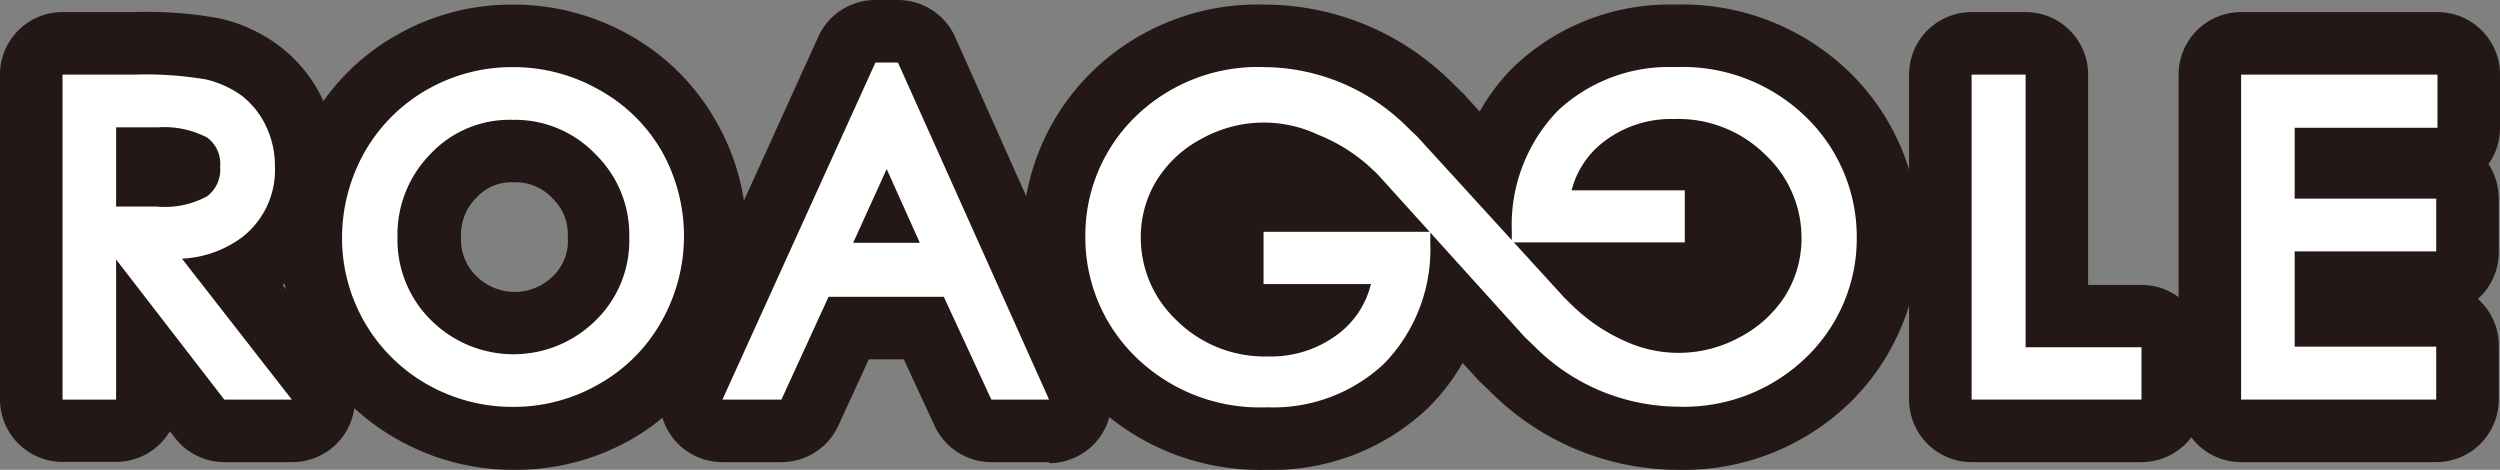
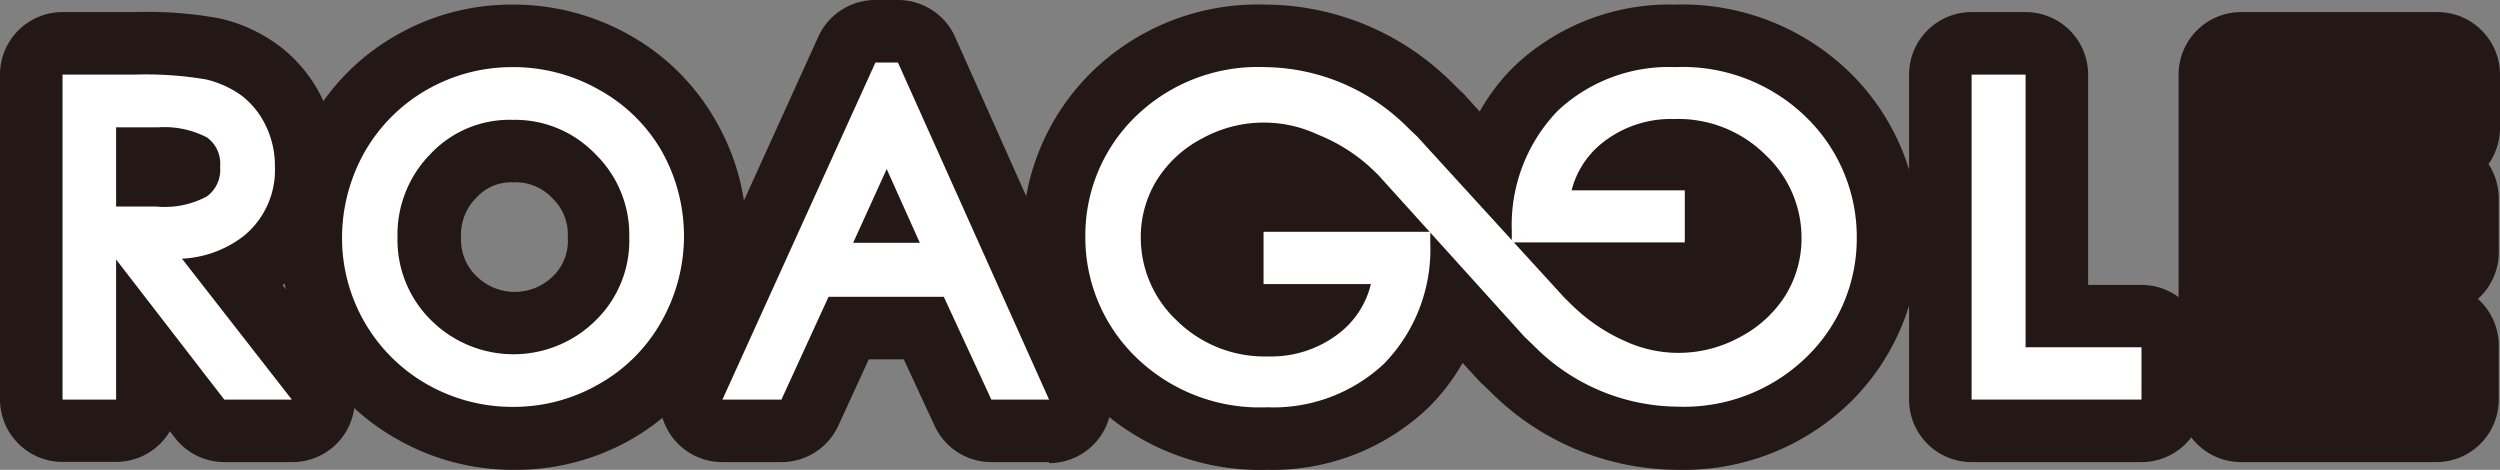
<svg xmlns="http://www.w3.org/2000/svg" viewBox="0 0 119.94 22.54">
  <rect x="0" y="0" width="119.94" height="22.54" fill="#808080" stroke="none" />
  <defs>
    <style>.cls-1{fill:#231815;}.cls-2{fill:#fff;}</style>
  </defs>
  <g id="レイヤー_2" data-name="レイヤー 2">
    <g id="レイヤー_1-2" data-name="レイヤー 1">
      <path class="cls-1" d="M14,22.17H10.76A3,3,0,0,1,8.39,21l-.24-.31a3,3,0,0,1-2.58,1.47H3a3,3,0,0,1-3-3V3.58a3,3,0,0,1,3-3H6.44a19.09,19.09,0,0,1,4.13.31,7.56,7.56,0,0,1,2.85,1.33,6.94,6.94,0,0,1,2.06,2.55A7.47,7.47,0,0,1,16.19,8a7,7,0,0,1-2.63,5.68h0l0,0,2.82,3.63A3,3,0,0,1,14,22.17Z" />
      <path class="cls-1" d="M24.65,22.54a11.18,11.18,0,0,1-5.58-1.46A10.88,10.88,0,0,1,14.94,17a11.06,11.06,0,0,1-1.5-5.58,11.22,11.22,0,0,1,1.48-5.63A10.81,10.81,0,0,1,19,1.7,11.1,11.1,0,0,1,24.59.22a11.34,11.34,0,0,1,5.59,1.45h0a10.84,10.84,0,0,1,4.14,4.09,11,11,0,0,1,1.5,5.61A11.1,11.1,0,0,1,34.34,17a10.88,10.88,0,0,1-4.09,4.1A11.17,11.17,0,0,1,24.65,22.54Zm0-13.79a2.23,2.23,0,0,0-1.78.72,2.49,2.49,0,0,0-.75,1.92,2.42,2.42,0,0,0,.75,1.87,2.61,2.61,0,0,0,3.65,0,2.36,2.36,0,0,0,.72-1.89,2.39,2.39,0,0,0-.75-1.87A2.39,2.39,0,0,0,24.6,8.75Z" />
      <path class="cls-1" d="M50.33,22.17H47.56a3,3,0,0,1-2.72-1.74l-1.48-3.19H41.68l-1.46,3.18a3,3,0,0,1-2.73,1.75H34.66a3,3,0,0,1-2.74-4.24L39.26,1.76A3,3,0,0,1,42,0h1.08a3,3,0,0,1,2.74,1.77L53.07,18a3,3,0,0,1-2.74,4.22Z" />
      <path class="cls-1" d="M80.48,22.54a12.73,12.73,0,0,1-9-3.77l-.42-.4a1.21,1.21,0,0,1-.16-.16l-.73-.8a9.81,9.81,0,0,1-1.7,2.2,10.82,10.82,0,0,1-7.69,2.93,11.53,11.53,0,0,1-8.48-3.35,11.08,11.08,0,0,1,0-15.66A11.4,11.4,0,0,1,60.68.22a12.76,12.76,0,0,1,9,3.76l.42.41a1.21,1.21,0,0,1,.16.16l.73.8a9.64,9.64,0,0,1,1.7-2.21A10.83,10.83,0,0,1,80.36.22a11.53,11.53,0,0,1,8.48,3.35,11.08,11.08,0,0,1,0,15.66A11.45,11.45,0,0,1,80.48,22.54Z" />
      <path class="cls-1" d="M102.74,22.17H94.59a3,3,0,0,1-3-3V3.58a3,3,0,0,1,3-3h2.59a3,3,0,0,1,3,3V13.67h2.56a3,3,0,0,1,3,3v2.5A3,3,0,0,1,102.74,22.17Z" />
      <path class="cls-1" d="M116.88,22.17h-9.36a3,3,0,0,1-3-3V3.58a3,3,0,0,1,3-3h9.42a3,3,0,0,1,3,3V6.13a3,3,0,0,1-.55,1.74,3.05,3.05,0,0,1,.49,1.66v2.53a3,3,0,0,1-1,2.28,3,3,0,0,1,1,2.28v2.55A3,3,0,0,1,116.88,22.17Z" />
      <path class="cls-2" d="M11.67,11.34A4.08,4.08,0,0,0,13.19,8a4.4,4.4,0,0,0-.42-1.93A4,4,0,0,0,11.61,4.6a4.82,4.82,0,0,0-1.73-.79,17.3,17.3,0,0,0-3.44-.23H3V19.17H5.57V12.45l5.19,6.72H14L8.73,12.41A5.25,5.25,0,0,0,11.67,11.34ZM7.51,9.91H5.57V6.11h2a4.43,4.43,0,0,1,2.37.49A1.55,1.55,0,0,1,10.56,8a1.58,1.58,0,0,1-.63,1.42A4.26,4.26,0,0,1,7.51,9.91Z" />
      <path class="cls-2" d="M28.71,4.29a8.3,8.3,0,0,0-4.12-1.07,8.21,8.21,0,0,0-4.1,1.08,8,8,0,0,0-3,3,8.37,8.37,0,0,0-1.08,4.15,8.07,8.07,0,0,0,4.1,7,8.26,8.26,0,0,0,4.11,1.07,8.18,8.18,0,0,0,4.11-1.09,7.83,7.83,0,0,0,3-3,8.31,8.31,0,0,0,0-8.21A7.83,7.83,0,0,0,28.71,4.29Zm1.48,7.09a5.35,5.35,0,0,1-1.62,4,5.6,5.6,0,0,1-7.87,0,5.41,5.41,0,0,1-1.63-4,5.51,5.51,0,0,1,1.59-4A5.2,5.2,0,0,1,24.6,5.75a5.34,5.34,0,0,1,3.95,1.63A5.4,5.4,0,0,1,30.19,11.38Z" />
      <path class="cls-2" d="M42,3,34.66,19.17h2.83l2.26-4.93h5.53l2.28,4.93h2.77L43.08,3Zm2.13,8.65h-3.2l1.61-3.54Z" />
      <path class="cls-2" d="M68,6.56l-.42-.4a9.81,9.81,0,0,0-6.91-2.94,8.41,8.41,0,0,0-6.23,2.41,7.94,7.94,0,0,0-2.37,5.72,8,8,0,0,0,2.38,5.74,8.52,8.52,0,0,0,6.34,2.45,7.76,7.76,0,0,0,5.61-2.09,7.86,7.86,0,0,0,2.22-5.76v-.57h-8v2.51h5.15A4.24,4.24,0,0,1,64.23,16a5.31,5.31,0,0,1-3.39,1.1,6,6,0,0,1-4.38-1.72,5.45,5.45,0,0,1-1.73-4,5.2,5.2,0,0,1,.77-2.74,5.62,5.62,0,0,1,2.18-2,6.12,6.12,0,0,1,5.55-.18A8.31,8.31,0,0,1,65.71,8l.39.37,7.05,7.8.42.4a9.81,9.81,0,0,0,6.91,2.94,8.43,8.43,0,0,0,6.23-2.42,7.91,7.91,0,0,0,2.37-5.71A8,8,0,0,0,86.7,5.67a8.48,8.48,0,0,0-6.34-2.45A7.79,7.79,0,0,0,74.75,5.3a7.88,7.88,0,0,0-2.22,5.77v.56h8.3V9.13H75.4a4.24,4.24,0,0,1,1.53-2.32,5.29,5.29,0,0,1,3.39-1.1A5.94,5.94,0,0,1,84.7,7.43a5.45,5.45,0,0,1,1.73,4,5.2,5.2,0,0,1-.77,2.74,5.7,5.7,0,0,1-2.18,2,6.12,6.12,0,0,1-5.55.18,8.57,8.57,0,0,1-2.48-1.68l-.39-.38Z" />
      <polygon class="cls-2" points="97.18 3.58 94.59 3.58 94.59 19.17 102.74 19.17 102.74 16.66 97.18 16.66 97.18 3.58" />
-       <polygon class="cls-2" points="116.94 6.13 116.94 3.58 107.52 3.58 107.52 19.17 116.88 19.17 116.88 16.63 110.09 16.63 110.09 12.06 116.88 12.06 116.88 9.53 110.09 9.53 110.09 6.13 116.94 6.13" />
    </g>
  </g>
</svg>